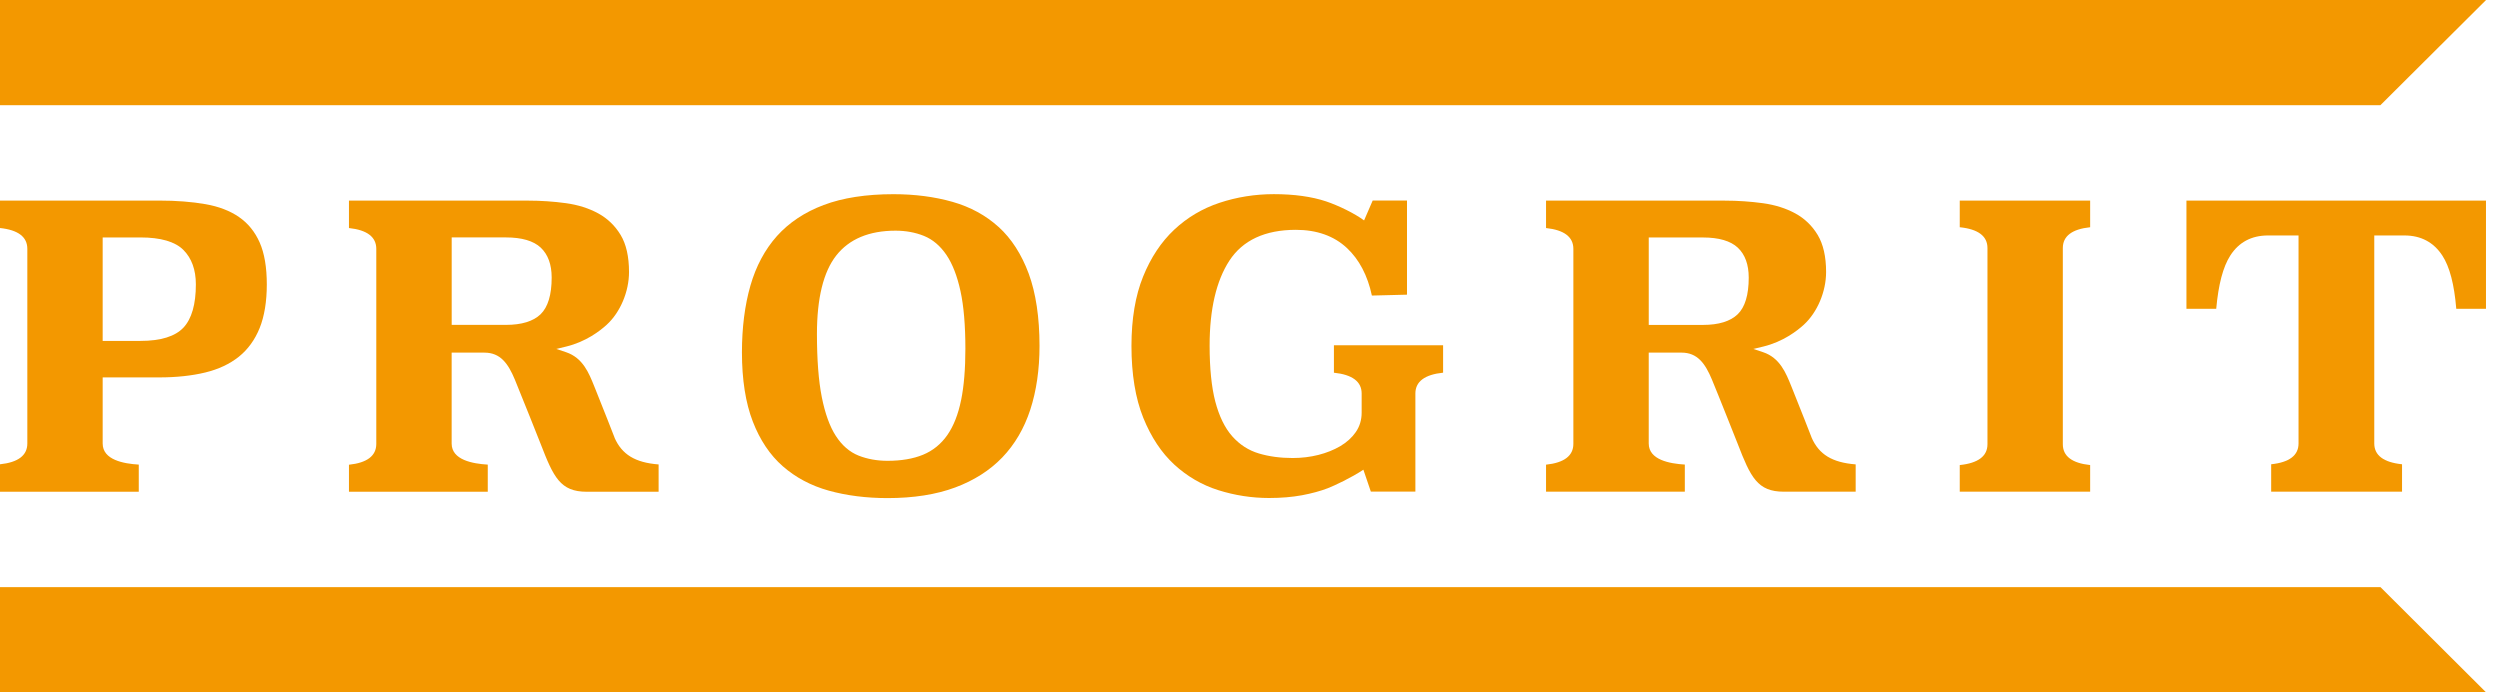
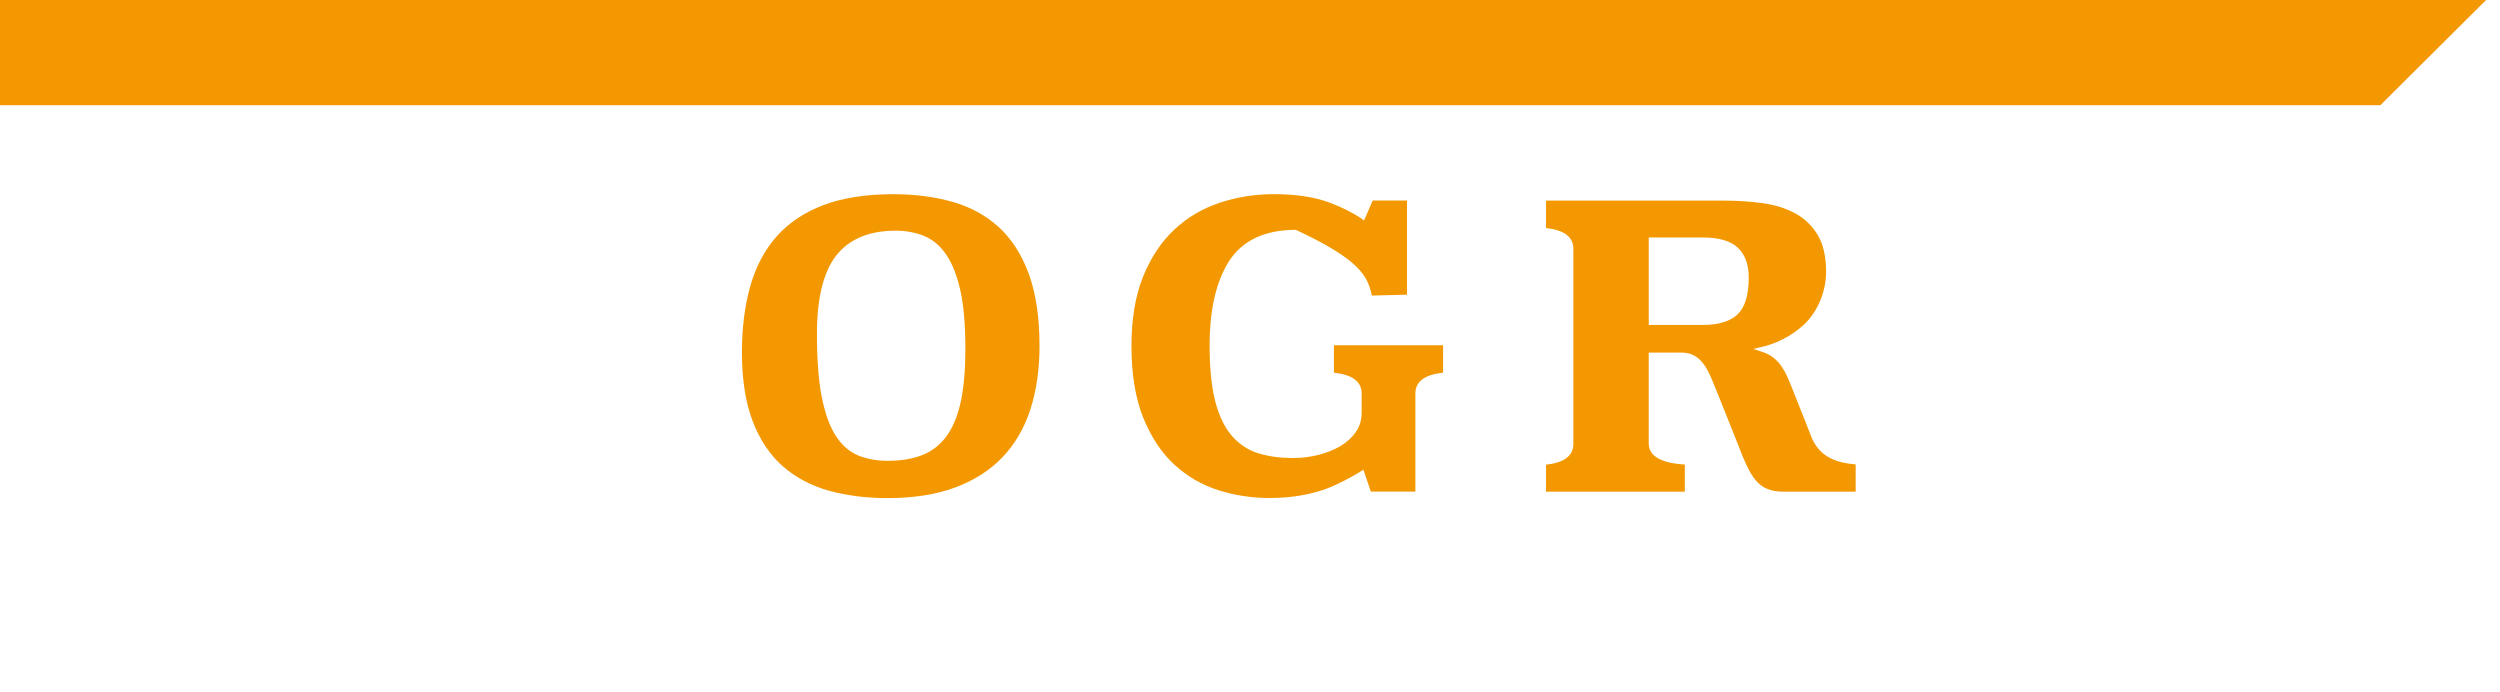
<svg xmlns="http://www.w3.org/2000/svg" viewBox="0 0 130 36">
-   <path d="M12.432 11.287C11.959 10.962 11.371 10.736 10.681 10.616C9.978 10.493 9.171 10.43 8.282 10.43H0V11.857C0.944 11.957 1.421 12.319 1.421 12.938V23.062C1.421 23.681 0.944 24.043 0 24.143V25.57H7.216V24.159C6.432 24.113 5.339 23.916 5.339 23.063V19.625H8.282C9.168 19.625 9.972 19.539 10.671 19.37C11.36 19.203 11.95 18.927 12.423 18.547C12.893 18.17 13.254 17.67 13.501 17.061C13.748 16.446 13.874 15.68 13.874 14.79C13.874 13.9 13.75 13.166 13.502 12.607C13.257 12.054 12.899 11.611 12.432 11.289V11.287ZM9.541 17.034C9.11 17.494 8.358 17.727 7.304 17.727H5.339V12.347H7.304C8.355 12.347 9.106 12.566 9.536 12.996C9.966 13.426 10.185 14.029 10.185 14.789C10.185 15.822 9.968 16.578 9.541 17.035V17.034Z" fill="#F39800" />
  <path d="M51.928 11.803C51.263 11.199 50.457 10.76 49.533 10.497C48.599 10.231 47.567 10.098 46.462 10.098C45.044 10.098 43.823 10.286 42.832 10.66C41.847 11.03 41.031 11.573 40.404 12.271C39.778 12.972 39.313 13.839 39.022 14.851C38.729 15.872 38.581 17.038 38.581 18.322C38.581 19.739 38.77 20.947 39.144 21.915C39.515 22.878 40.039 23.662 40.705 24.245C41.373 24.83 42.175 25.257 43.092 25.512C44.019 25.77 45.048 25.901 46.152 25.901C47.5 25.901 48.684 25.716 49.668 25.349C50.649 24.985 51.472 24.459 52.12 23.786C52.766 23.113 53.256 22.279 53.573 21.309C53.893 20.33 54.055 19.214 54.055 17.989C54.055 16.505 53.865 15.24 53.493 14.228C53.12 13.224 52.596 12.408 51.93 11.803H51.928ZM49.977 20.804C49.828 21.543 49.587 22.153 49.265 22.618C48.937 23.09 48.508 23.438 47.99 23.65C47.48 23.858 46.862 23.962 46.152 23.962C45.606 23.962 45.102 23.871 44.648 23.692C44.183 23.508 43.783 23.162 43.463 22.667C43.148 22.182 42.903 21.503 42.733 20.649C42.566 19.805 42.481 18.7 42.481 17.366C42.481 15.51 42.817 14.14 43.481 13.291C44.154 12.431 45.193 11.995 46.569 11.995C47.099 11.995 47.595 12.086 48.041 12.265C48.499 12.449 48.893 12.783 49.215 13.257C49.53 13.722 49.776 14.356 49.946 15.141C50.115 15.917 50.2 16.924 50.2 18.135C50.2 19.18 50.126 20.078 49.978 20.806L49.977 20.804Z" fill="#F39800" />
-   <path d="M69.364 19.381C70.321 19.48 70.806 19.843 70.806 20.462V21.461C70.806 21.837 70.703 22.178 70.498 22.472C70.298 22.759 70.026 23.006 69.689 23.203C69.359 23.396 68.977 23.549 68.556 23.656C68.137 23.762 67.685 23.817 67.217 23.817C66.58 23.817 65.99 23.738 65.466 23.581C64.926 23.422 64.458 23.119 64.073 22.683C63.692 22.252 63.397 21.647 63.196 20.885C63 20.136 62.9 19.155 62.9 17.967C62.9 16.089 63.245 14.606 63.924 13.56C64.618 12.493 65.782 11.951 67.384 11.951C68.474 11.951 69.368 12.268 70.04 12.897C70.678 13.494 71.116 14.325 71.338 15.369L73.164 15.323V10.429H71.379L70.932 11.462C70.441 11.097 69.599 10.688 68.959 10.473C68.214 10.224 67.299 10.096 66.24 10.096C65.262 10.096 64.312 10.248 63.415 10.546C62.524 10.842 61.731 11.313 61.057 11.946C60.382 12.58 59.838 13.4 59.44 14.386C59.04 15.373 58.836 16.586 58.836 17.986C58.836 19.457 59.043 20.713 59.449 21.722C59.855 22.727 60.399 23.548 61.065 24.16C61.732 24.772 62.5 25.219 63.35 25.488C64.206 25.758 65.093 25.896 65.989 25.896C66.614 25.896 67.19 25.848 67.699 25.754C68.21 25.658 68.663 25.535 69.046 25.387C69.376 25.26 70.279 24.838 70.896 24.424L71.284 25.565H73.6V20.461C73.6 19.841 74.085 19.478 75.041 19.379V17.954H69.364V19.381Z" fill="#F39800" />
-   <path d="M107.267 23.101V12.897C107.267 12.277 107.744 11.916 108.688 11.816V10.432H101.907V11.816C102.864 11.914 103.348 12.277 103.348 12.897V23.101C103.348 23.721 102.863 24.084 101.907 24.183V25.567H108.688V24.183C107.744 24.082 107.267 23.721 107.267 23.101Z" fill="#F39800" />
-   <path d="M129.272 10.432H113.695V16.057H115.244C115.358 14.789 115.597 13.879 115.973 13.292C116.416 12.597 117.078 12.244 117.934 12.244H119.524V23.06C119.524 23.68 119.045 24.043 118.101 24.142V25.567H124.906V24.142C123.949 24.043 123.462 23.68 123.462 23.06V12.244H125.031C125.887 12.244 126.551 12.597 127.003 13.291C127.384 13.877 127.621 14.787 127.726 16.056H129.271V10.43L129.272 10.432Z" fill="#F39800" />
-   <path d="M31.958 22.756L31.955 22.75C31.949 22.734 31.324 21.131 30.944 20.194L30.897 20.078C30.62 19.389 30.306 18.606 29.433 18.314L28.927 18.146L29.445 18.02C30.471 17.771 31.204 17.203 31.549 16.887C32.255 16.241 32.709 15.165 32.709 14.145C32.709 13.345 32.562 12.697 32.273 12.218C31.984 11.738 31.593 11.363 31.113 11.099C30.625 10.831 30.058 10.652 29.427 10.565C28.784 10.477 28.118 10.432 27.449 10.432H18.146V11.858C19.09 11.959 19.567 12.322 19.567 12.941V23.083C19.567 23.703 19.09 24.066 18.146 24.166V25.571H25.364V24.16C24.579 24.114 23.486 23.917 23.486 23.065V18.337H25.192C26.016 18.337 26.419 18.895 26.77 19.733C27.081 20.478 28.106 23.065 28.117 23.091C28.782 24.812 29.135 25.571 30.509 25.571H34.248V24.151C33.024 24.055 32.34 23.633 31.955 22.759L31.958 22.756ZM28.109 16.343C27.728 16.709 27.121 16.894 26.306 16.894H23.488V12.346H26.306C27.133 12.346 27.743 12.524 28.118 12.876C28.495 13.232 28.687 13.754 28.687 14.433C28.687 15.331 28.492 15.973 28.109 16.343Z" fill="#F39800" />
+   <path d="M69.364 19.381C70.321 19.48 70.806 19.843 70.806 20.462V21.461C70.806 21.837 70.703 22.178 70.498 22.472C70.298 22.759 70.026 23.006 69.689 23.203C69.359 23.396 68.977 23.549 68.556 23.656C68.137 23.762 67.685 23.817 67.217 23.817C66.58 23.817 65.99 23.738 65.466 23.581C64.926 23.422 64.458 23.119 64.073 22.683C63.692 22.252 63.397 21.647 63.196 20.885C63 20.136 62.9 19.155 62.9 17.967C62.9 16.089 63.245 14.606 63.924 13.56C64.618 12.493 65.782 11.951 67.384 11.951C70.678 13.494 71.116 14.325 71.338 15.369L73.164 15.323V10.429H71.379L70.932 11.462C70.441 11.097 69.599 10.688 68.959 10.473C68.214 10.224 67.299 10.096 66.24 10.096C65.262 10.096 64.312 10.248 63.415 10.546C62.524 10.842 61.731 11.313 61.057 11.946C60.382 12.58 59.838 13.4 59.44 14.386C59.04 15.373 58.836 16.586 58.836 17.986C58.836 19.457 59.043 20.713 59.449 21.722C59.855 22.727 60.399 23.548 61.065 24.16C61.732 24.772 62.5 25.219 63.35 25.488C64.206 25.758 65.093 25.896 65.989 25.896C66.614 25.896 67.19 25.848 67.699 25.754C68.21 25.658 68.663 25.535 69.046 25.387C69.376 25.26 70.279 24.838 70.896 24.424L71.284 25.565H73.6V20.461C73.6 19.841 74.085 19.478 75.041 19.379V17.954H69.364V19.381Z" fill="#F39800" />
  <path d="M94.206 22.756L94.203 22.75C94.197 22.734 93.572 21.131 93.192 20.194L93.145 20.078C92.868 19.389 92.553 18.606 91.681 18.314L91.174 18.146L91.693 18.02C92.719 17.771 93.452 17.203 93.797 16.887C94.502 16.241 94.957 15.165 94.957 14.145C94.957 13.345 94.809 12.698 94.52 12.218C94.232 11.738 93.841 11.363 93.361 11.1C92.873 10.833 92.305 10.654 91.675 10.567C91.032 10.479 90.366 10.433 89.697 10.433H80.394V11.858C81.338 11.959 81.815 12.322 81.815 12.941V23.08C81.815 23.7 81.338 24.063 80.394 24.163V25.568H87.611V24.157C86.827 24.111 85.734 23.914 85.734 23.062V18.336H87.439C88.263 18.336 88.666 18.893 89.017 19.73C89.329 20.475 90.354 23.062 90.364 23.088C91.03 24.809 91.383 25.568 92.757 25.568H96.495V24.148C95.271 24.052 94.587 23.63 94.203 22.756H94.206ZM90.357 16.344C89.975 16.71 89.369 16.896 88.554 16.896H85.735V12.349H88.554C89.381 12.349 89.99 12.527 90.366 12.879C90.743 13.235 90.934 13.757 90.934 14.436C90.934 15.334 90.74 15.977 90.357 16.344Z" fill="#F39800" />
-   <path d="M123.785 30.531H0V36H129.273L123.785 30.531Z" fill="#F39800" />
  <path d="M129.271 0H0V5.469H123.782L129.273 0.003L129.271 0Z" fill="#F39800" />
</svg>